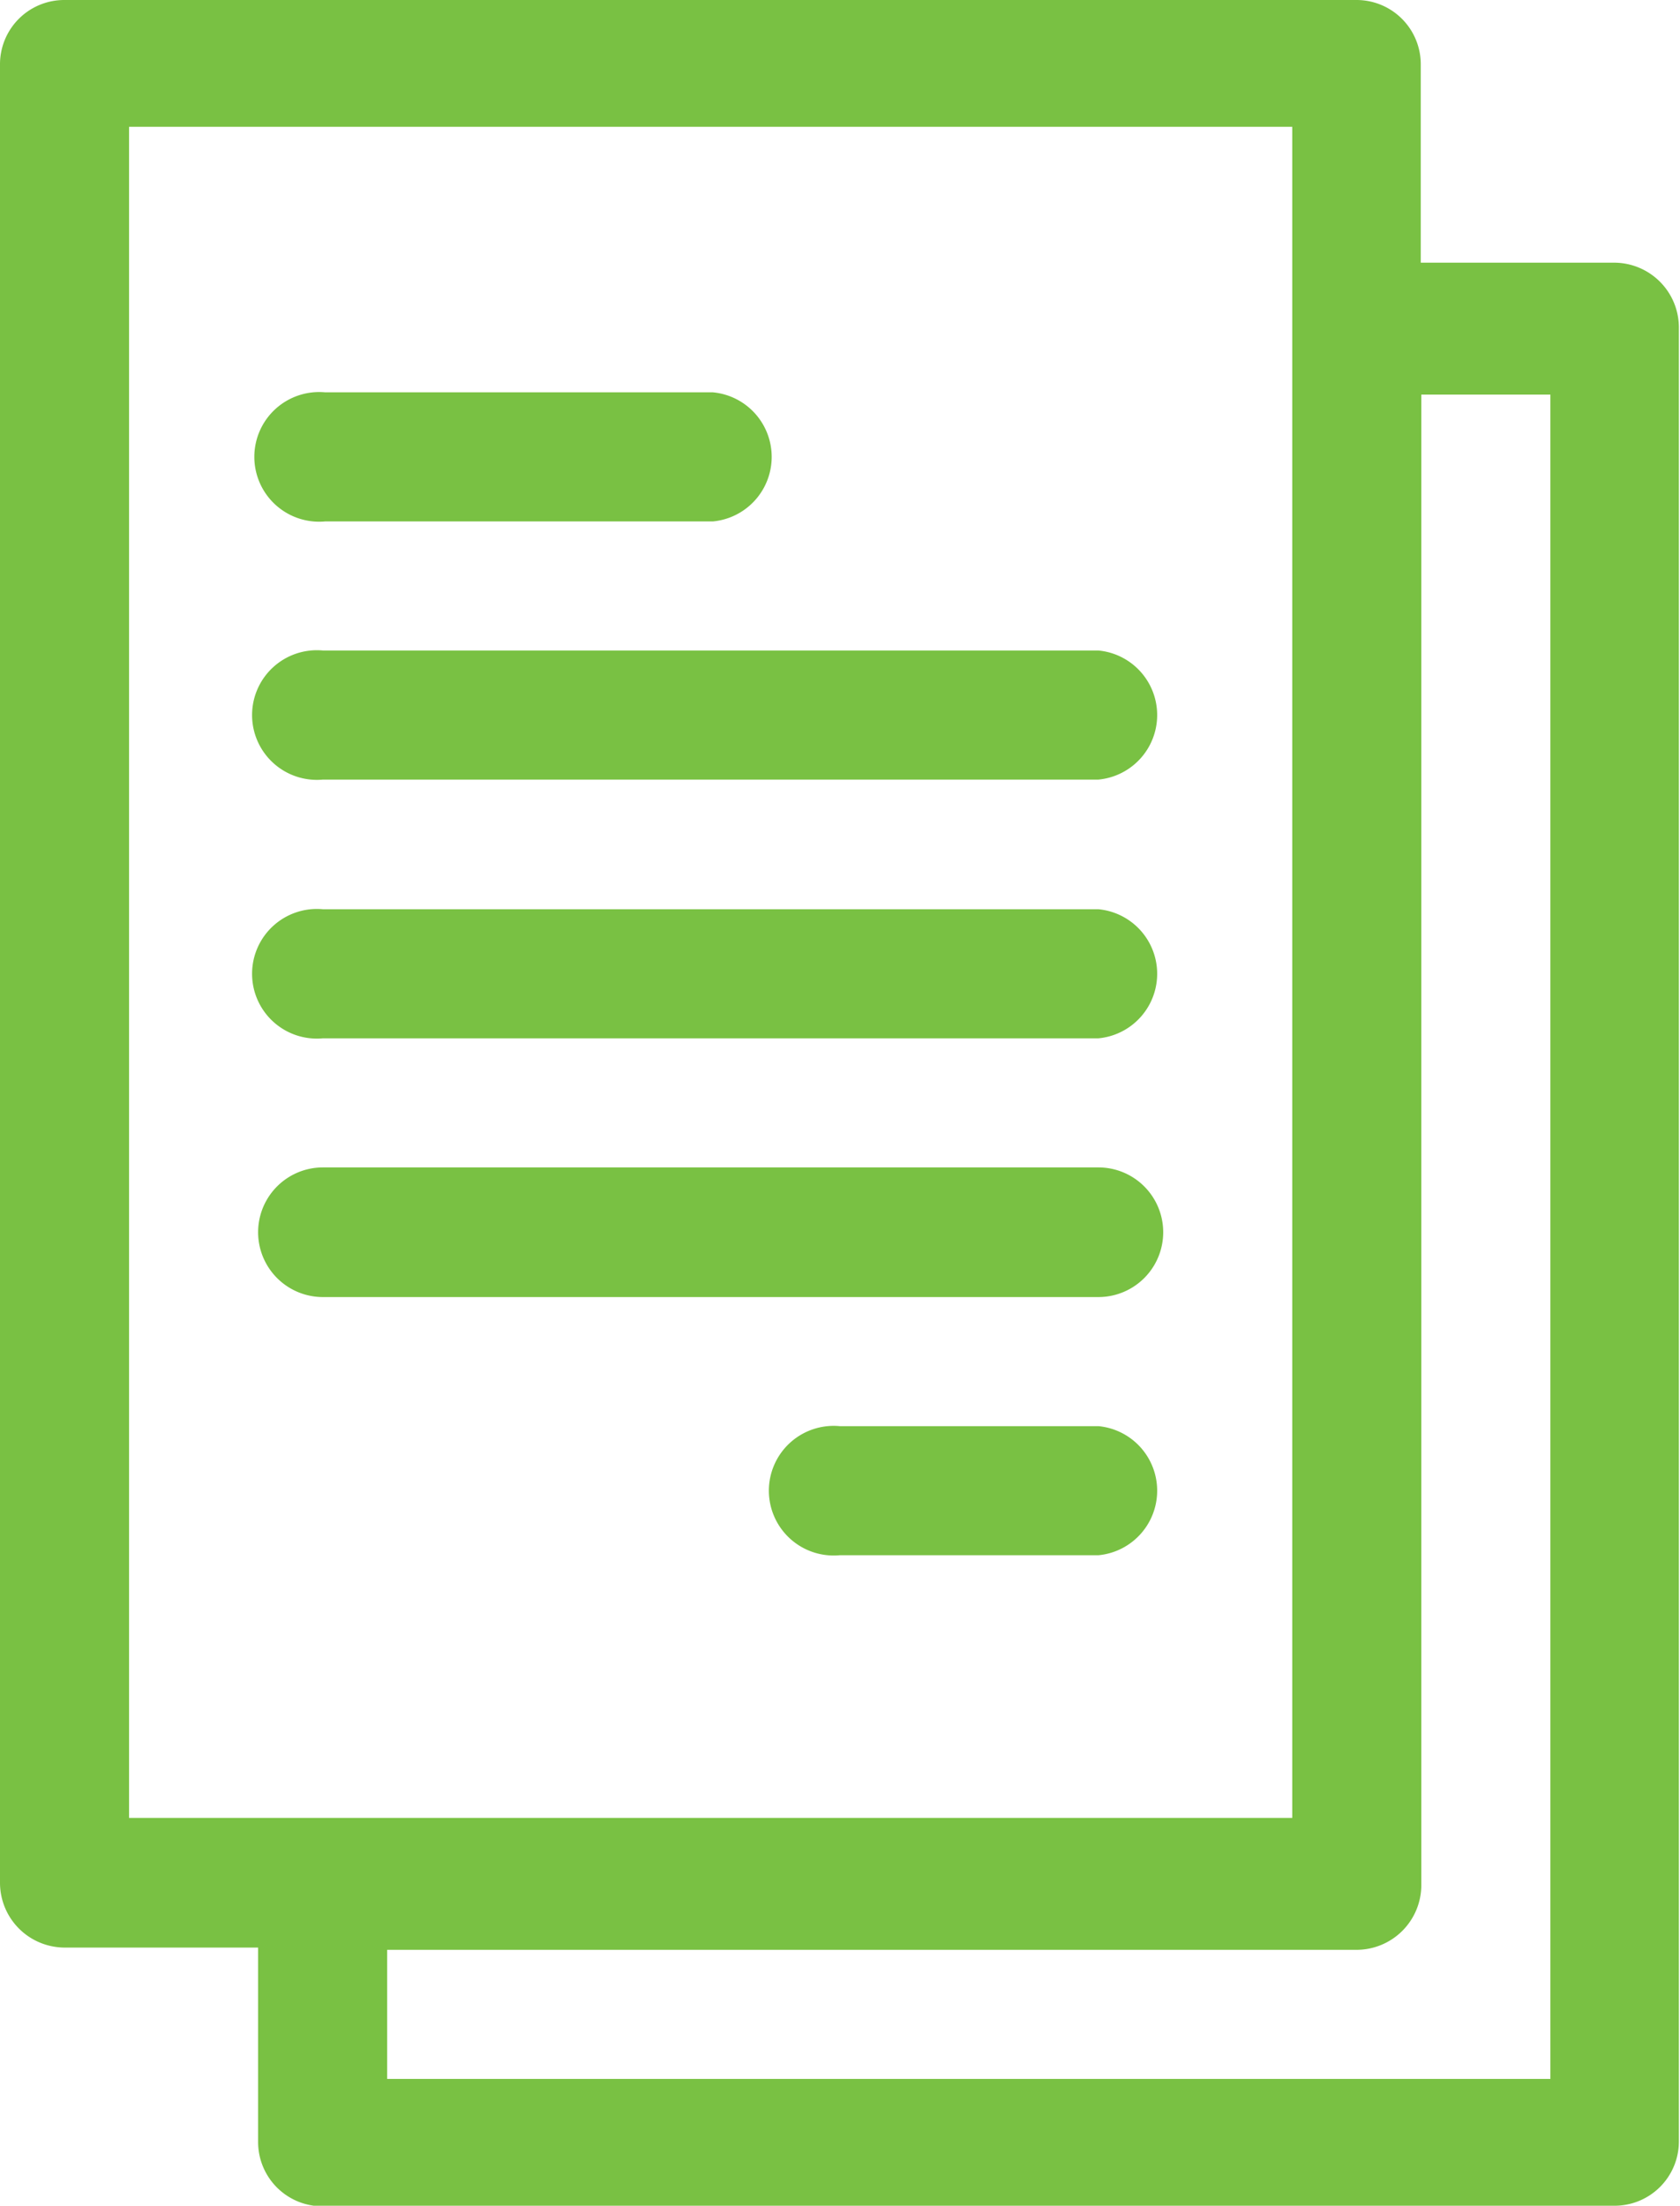
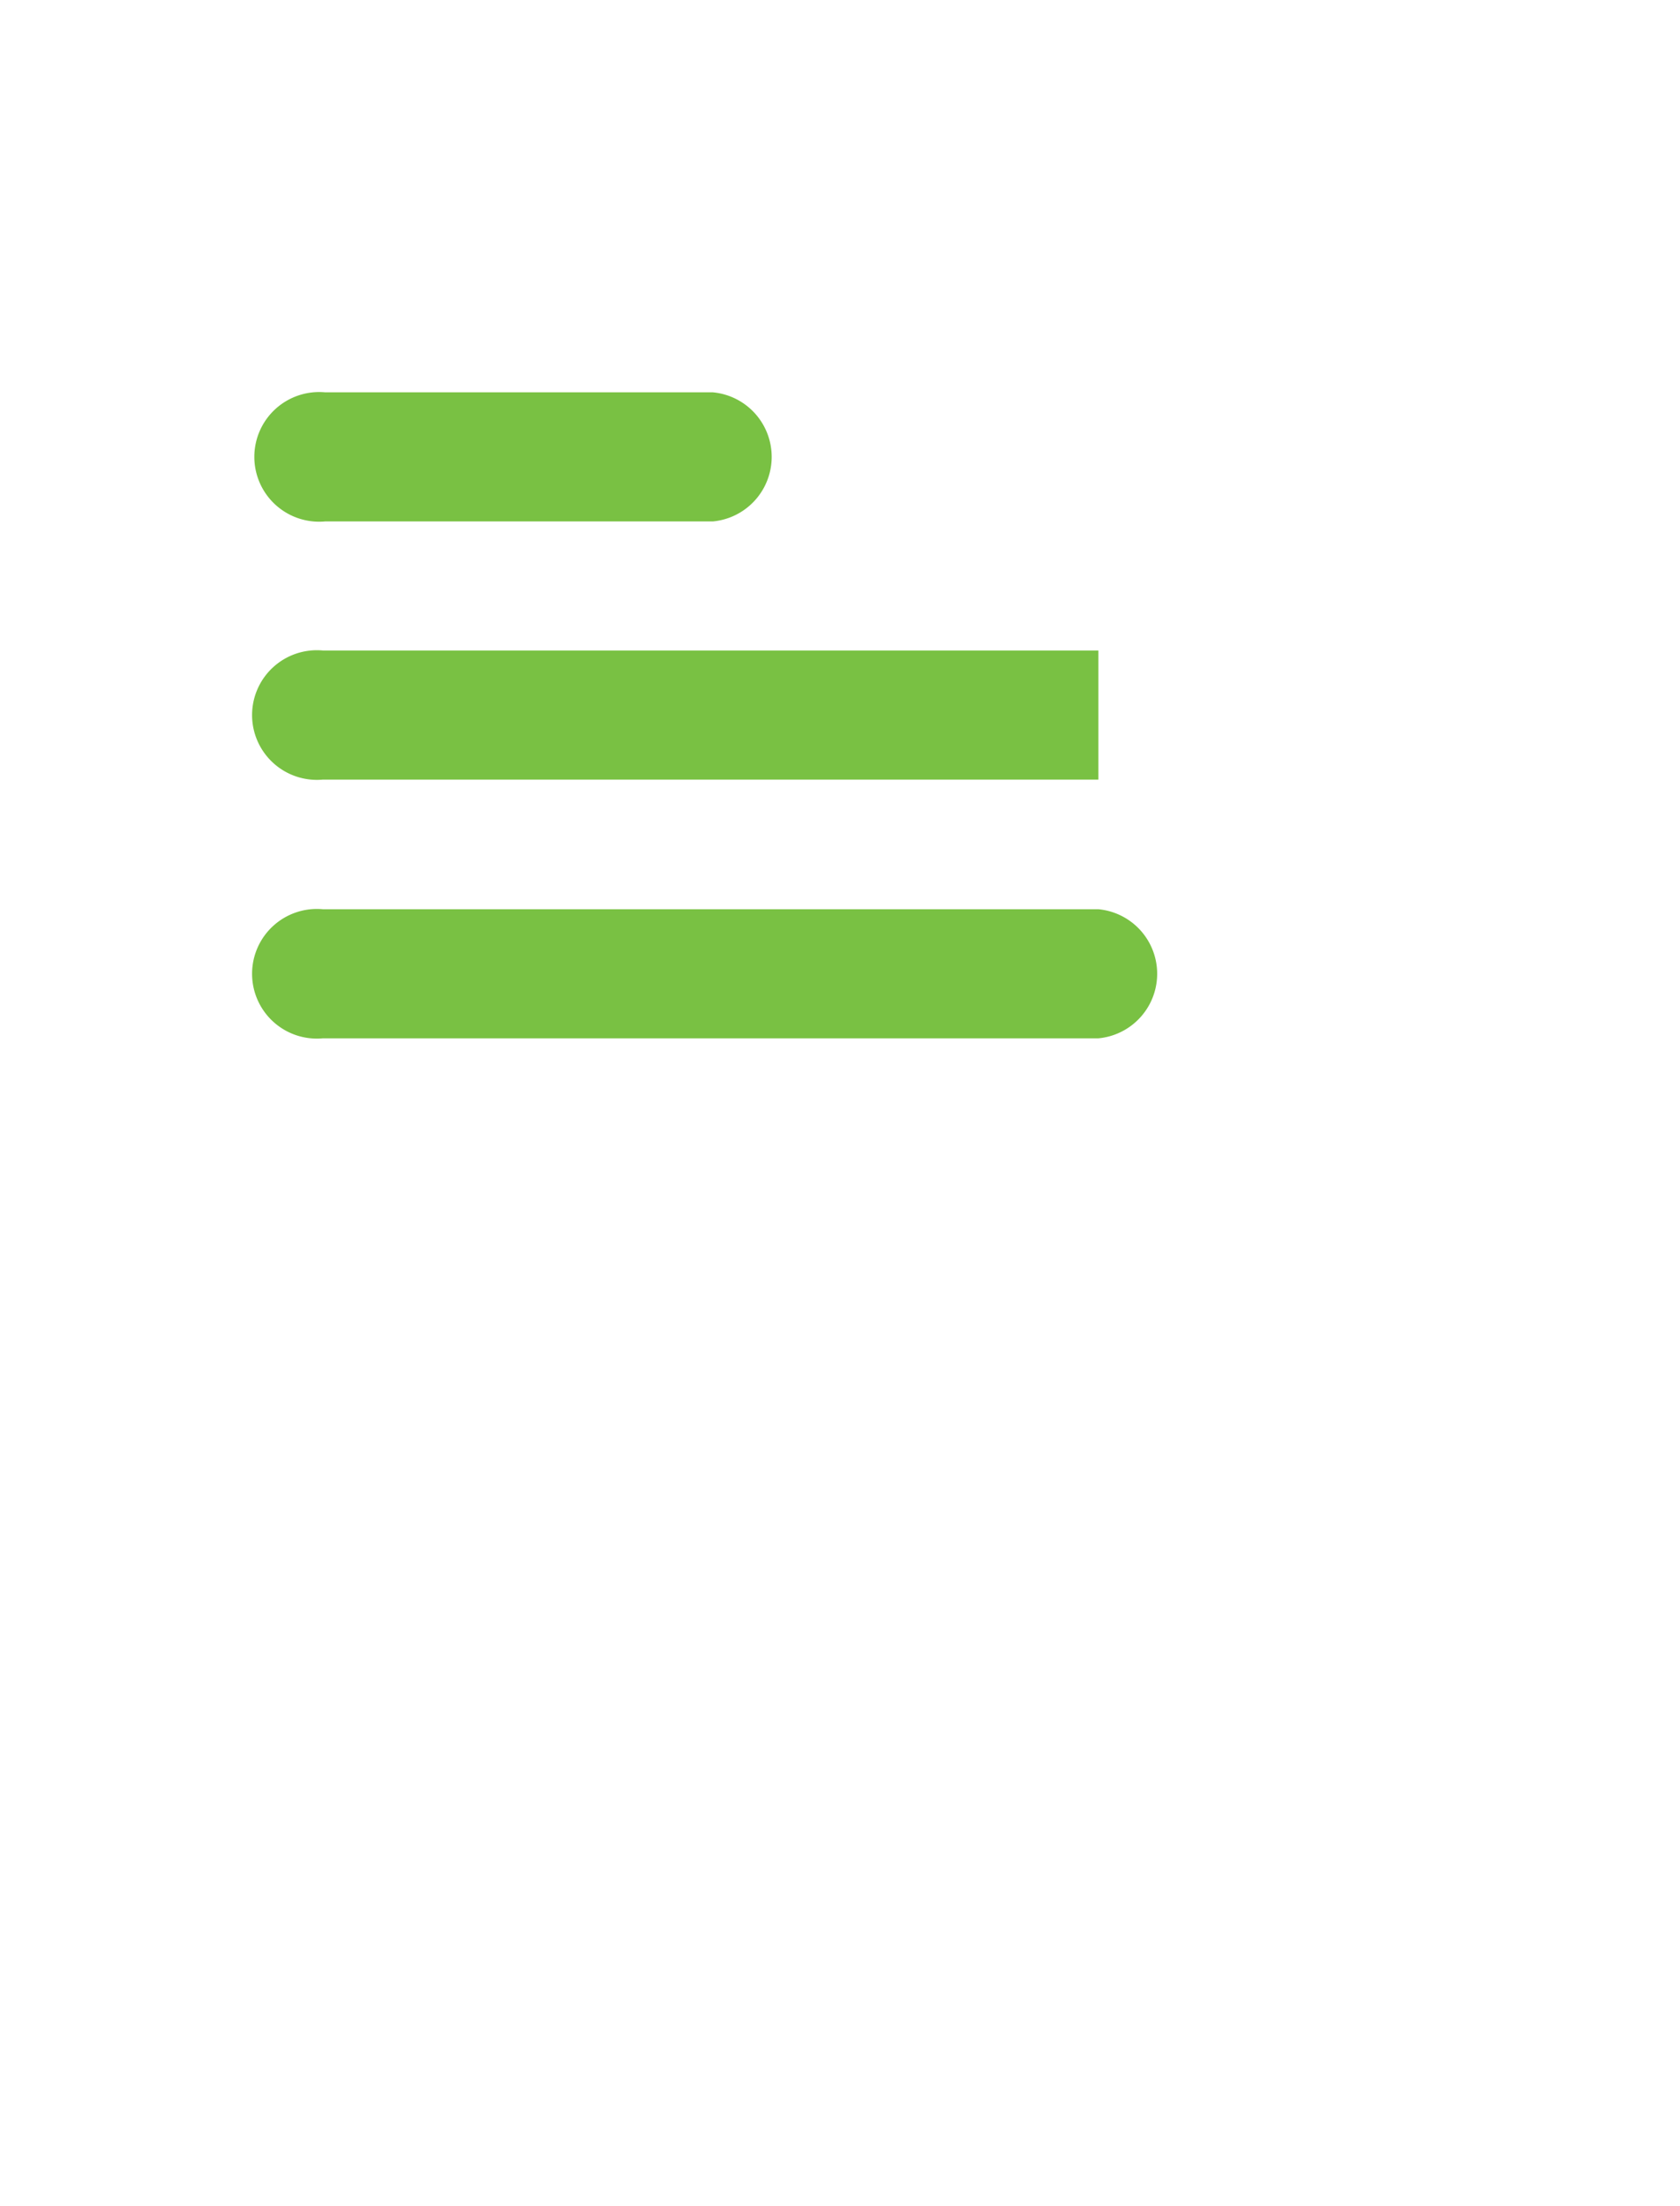
<svg xmlns="http://www.w3.org/2000/svg" id="Layer_1" data-name="Layer 1" viewBox="0 0 29.81 39.13">
  <defs>
    <style>.cls-1{fill:#79c143;}</style>
  </defs>
-   <path class="cls-1" d="M296.08,243.13H319a1.14,1.14,0,0,0,1.14-1.14V209.81a1.15,1.15,0,0,0-1.14-1.15h-3.44v-3.51a1.14,1.14,0,0,0-1.15-1.15H291.49a1.14,1.14,0,0,0-1.14,1.15V237.4a1.15,1.15,0,0,0,1.14,1.15h3.44V242a1.14,1.14,0,0,0,1.15,1.14Zm19.49-5.73V211h2.29v29.88H297.22v-2.29h17.2a1.15,1.15,0,0,0,1.15-1.15Zm-22.93-1.15v-30h20.64v30Zm0,0" transform="translate(-290.35 -204)" />
  <path class="cls-1" d="M296.08,213.25H303a1.15,1.15,0,0,0,0-2.29h-6.88a1.15,1.15,0,1,0,0,2.29Zm0,0" transform="translate(-290.35 -204)" />
-   <path class="cls-1" d="M309.84,215.54H296.08a1.15,1.15,0,1,0,0,2.29h13.76a1.15,1.15,0,0,0,0-2.29Zm0,0" transform="translate(-290.35 -204)" />
+   <path class="cls-1" d="M309.84,215.54H296.08a1.15,1.15,0,1,0,0,2.29h13.76Zm0,0" transform="translate(-290.35 -204)" />
  <path class="cls-1" d="M309.84,220.13H296.08a1.15,1.15,0,1,0,0,2.29h13.76a1.15,1.15,0,0,0,0-2.29Zm0,0" transform="translate(-290.35 -204)" />
-   <path class="cls-1" d="M309.84,224.71H296.08a1.15,1.15,0,0,0,0,2.3h13.76a1.15,1.15,0,0,0,0-2.3Zm0,0" transform="translate(-290.35 -204)" />
-   <path class="cls-1" d="M309.84,229.3h-4.59a1.15,1.15,0,1,0,0,2.29h4.59a1.15,1.15,0,0,0,0-2.29Zm0,0" transform="translate(-290.35 -204)" />
</svg>